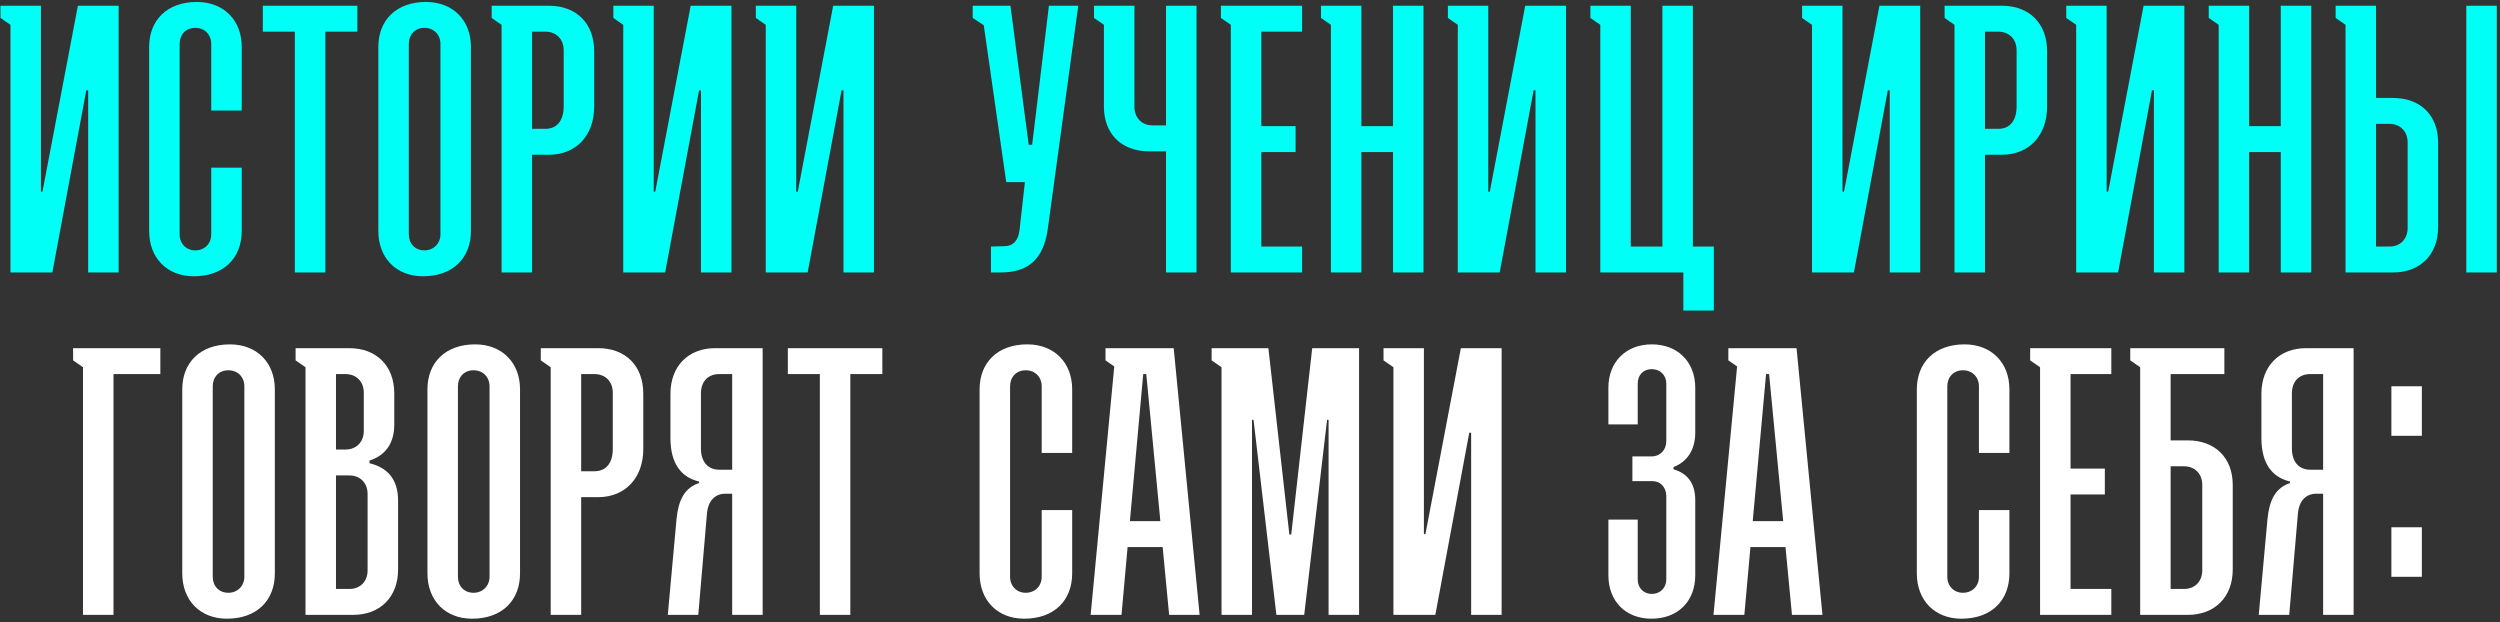
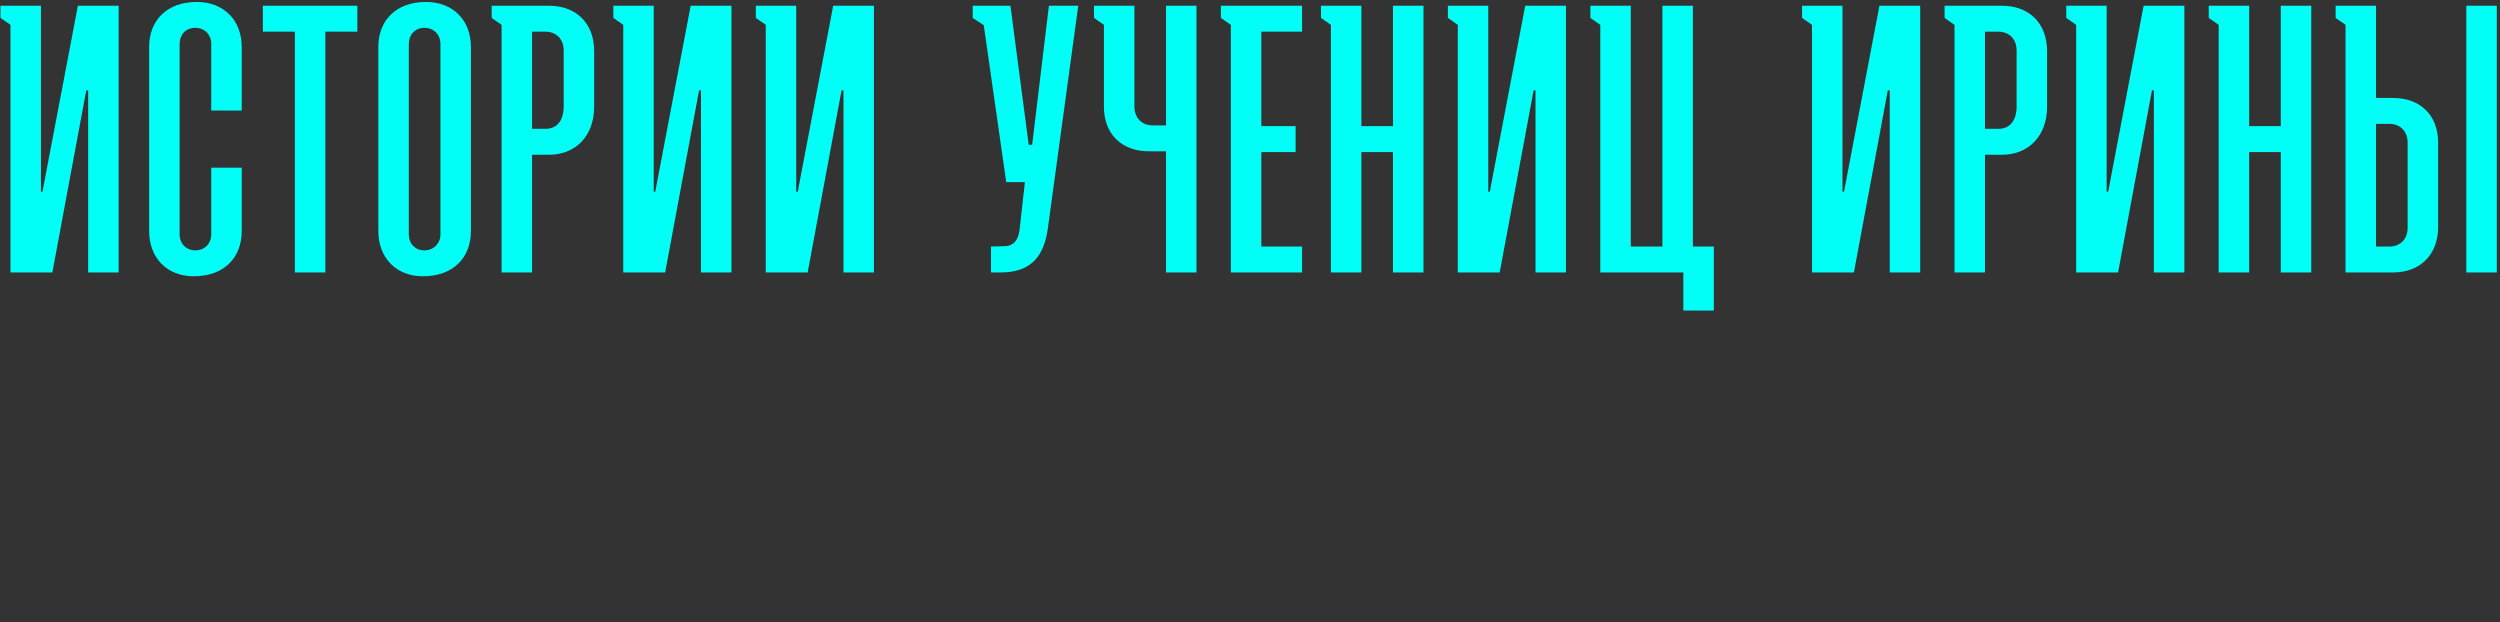
<svg xmlns="http://www.w3.org/2000/svg" width="679" height="169" viewBox="0 0 679 169" fill="none">
  <rect x="0" y="0" width="679" height="169" fill="#333333" stroke="none" />
  <path d="M0.148 1.565H11.117V52.063H11.531L21.155 1.565H32.227V74H23.948V24.537H23.431L14.222 74H2.839V6.739L0.148 4.876V1.565ZM57.374 45.543H65.653V62.721C65.653 70.068 60.789 75.035 52.614 75.035C45.371 75.035 40.508 70.068 40.508 62.721V12.741C40.508 5.497 45.371 0.53 53.442 0.53C60.789 0.53 65.653 5.497 65.653 12.741V30.022H57.374V11.913C57.374 9.429 55.615 7.567 53.028 7.567C50.441 7.567 48.786 9.429 48.786 11.913V63.652C48.786 66.136 50.545 67.998 53.028 67.998C55.615 67.998 57.374 66.136 57.374 63.652V45.543ZM71.393 8.602V1.565H97.056V8.602H88.364V74H80.086V8.602H71.393ZM102.756 62.721V12.741C102.756 5.497 107.62 0.53 115.691 0.53C123.038 0.53 127.902 5.497 127.902 12.741V62.721C127.902 70.068 123.038 75.035 114.863 75.035C107.62 75.035 102.756 70.068 102.756 62.721ZM115.277 67.998C117.761 67.998 119.623 66.136 119.623 63.652V11.913C119.623 9.429 117.864 7.567 115.277 7.567C112.69 7.567 111.035 9.429 111.035 11.913V63.652C111.035 66.136 112.69 67.998 115.277 67.998ZM136.229 74V6.739L133.539 4.876V1.565H149.164C156.511 1.565 161.374 6.325 161.374 13.879V28.987C161.374 36.851 156.407 42.025 149.164 42.025H144.507V74H136.229ZM144.507 34.989H148.129C151.233 34.989 153.096 32.816 153.096 28.883V13.672C153.096 10.568 151.027 8.602 148.129 8.602H144.507V34.989ZM166.583 1.565H177.552V52.063H177.966L187.589 1.565H198.661V74H190.383V24.537H189.866L180.656 74H169.273V6.739L166.583 4.876V1.565ZM205.286 1.565H216.255V52.063H216.669L226.293 1.565H237.365V74H229.086V24.537H228.569L219.359 74H207.977V6.739L205.286 4.876V1.565ZM273.294 49.476L267.189 6.842L264.188 4.876V1.565H274.433L279.4 39.335H280.331L284.884 1.565H292.852L284.574 62.203C283.332 71.103 278.572 74 271.742 74H269.155V66.963L272.777 66.86C275.157 66.86 276.606 65.308 276.916 62.41L278.365 49.476H273.294ZM316.691 74V41.094H312.035C304.688 41.094 299.824 36.437 299.824 28.987V6.739L297.134 4.876V1.565H308.103V28.883C308.103 32.091 310.172 34.057 313.07 34.057H316.691V1.565H324.97V74H316.691ZM334.293 74V6.739L331.603 4.876V1.565H353.644V8.602H342.572V34.264H351.885V41.301H342.572V66.963H353.644V74H334.293ZM358.786 4.876V1.565H369.755V34.264H378.344V1.565H386.622V74H378.344V41.301H369.755V74H361.477V6.739L358.786 4.876ZM393.245 1.565H404.214V52.063H404.628L414.251 1.565H425.324V74H417.045V24.537H416.528L407.318 74H395.936V6.739L393.245 4.876V1.565ZM434.639 74V6.739L431.949 4.876V1.565H442.917V66.963H451.506V1.565H459.784V66.963H465.476V84.348H457.197V74H434.639ZM489.448 1.565H500.417V52.063H500.831L510.454 1.565H521.526V74H513.248V24.537H512.731L503.521 74H492.138V6.739L489.448 4.876V1.565ZM530.842 74V6.739L528.151 4.876V1.565H543.777C551.123 1.565 555.987 6.325 555.987 13.879V28.987C555.987 36.851 551.02 42.025 543.777 42.025H539.12V74H530.842ZM539.12 34.989H542.742C545.846 34.989 547.709 32.816 547.709 28.883V13.672C547.709 10.568 545.639 8.602 542.742 8.602H539.12V34.989ZM561.196 1.565H572.164V52.063H572.578L582.202 1.565H593.274V74H584.996V24.537H584.478L575.269 74H563.886V6.739L561.196 4.876V1.565ZM599.899 4.876V1.565H610.868V34.264H619.457V1.565H627.735V74H619.457V41.301H610.868V74H602.59V6.739L599.899 4.876ZM649.983 26.607C657.33 26.607 662.194 31.263 662.194 38.714V61.686C662.194 69.136 657.33 74 649.983 74H637.049V6.739L634.358 4.876V1.565H645.327V26.607H649.983ZM669.851 1.565H678.13V74H669.851V1.565ZM645.327 66.963H648.949C651.846 66.963 653.916 64.997 653.916 61.893V38.714C653.916 35.609 651.846 33.643 648.949 33.643H645.327V66.963Z" fill="#00FFF6" />
-   <path d="M22.544 167V99.739L19.854 97.876V94.565H43.55V101.602H30.823V167H22.544ZM49.501 155.721V105.741C49.501 98.497 54.365 93.53 62.436 93.53C69.783 93.53 74.647 98.497 74.647 105.741V155.721C74.647 163.068 69.783 168.035 61.608 168.035C54.365 168.035 49.501 163.068 49.501 155.721ZM62.022 160.998C64.506 160.998 66.368 159.136 66.368 156.652V104.913C66.368 102.429 64.609 100.567 62.022 100.567C59.435 100.567 57.779 102.429 57.779 104.913V156.652C57.779 159.136 59.435 160.998 62.022 160.998ZM95.909 167H82.974V99.739L80.284 97.876V94.565H94.874C102.221 94.565 107.085 99.325 107.085 106.879V115.261C107.085 120.642 104.498 123.746 100.358 125.091V125.816C105.118 126.954 108.119 130.058 108.119 135.956V154.686C108.119 162.137 103.256 167 95.909 167ZM91.252 122.09H93.839C96.737 122.09 98.806 120.124 98.806 117.02V106.672C98.806 103.568 96.737 101.602 93.839 101.602H91.252V122.09ZM91.252 159.963H94.874C97.772 159.963 99.841 157.997 99.841 154.893V134.197C99.841 131.093 97.772 129.127 94.874 129.127H91.252V159.963ZM116.095 155.721V105.741C116.095 98.497 120.959 93.53 129.03 93.53C136.377 93.53 141.241 98.497 141.241 105.741V155.721C141.241 163.068 136.377 168.035 128.202 168.035C120.959 168.035 116.095 163.068 116.095 155.721ZM128.616 160.998C131.1 160.998 132.962 159.136 132.962 156.652V104.913C132.962 102.429 131.203 100.567 128.616 100.567C126.029 100.567 124.374 102.429 124.374 104.913V156.652C124.374 159.136 126.029 160.998 128.616 160.998ZM149.568 167V99.739L146.878 97.876V94.565H162.503C169.85 94.565 174.713 99.325 174.713 106.879V121.987C174.713 129.851 169.746 135.025 162.503 135.025H157.846V167H149.568ZM157.846 127.989H161.468C164.572 127.989 166.435 125.816 166.435 121.883V106.672C166.435 103.568 164.366 101.602 161.468 101.602H157.846V127.989ZM207.137 167H198.859V134.094H196.996C194.099 134.094 192.339 136.163 192.029 139.268L189.649 167H181.371L183.751 140.923C184.268 135.75 185.924 132.542 189.856 131.196V130.783C185.096 129.644 182.095 126.023 182.095 118.986V106.982C182.095 99.429 186.959 94.565 194.202 94.565H207.137V167ZM198.859 127.575V101.602H195.34C192.339 101.602 190.373 103.568 190.373 106.879V121.78C190.373 125.505 192.339 127.575 195.34 127.575H198.859ZM213.979 101.602V94.565H239.642V101.602H230.95V167H222.672V101.602H213.979ZM282.925 138.543H291.203V155.721C291.203 163.068 286.34 168.035 278.165 168.035C270.922 168.035 266.058 163.068 266.058 155.721V105.741C266.058 98.497 270.922 93.53 278.993 93.53C286.34 93.53 291.203 98.497 291.203 105.741V123.022H282.925V104.913C282.925 102.429 281.166 100.567 278.579 100.567C275.992 100.567 274.336 102.429 274.336 104.913V156.652C274.336 159.136 276.096 160.998 278.579 160.998C281.166 160.998 282.925 159.136 282.925 156.652V138.543ZM300.255 97.876V94.565H318.778L325.815 167H317.536L315.777 148.581H306.257L304.601 167H296.22L302.635 99.532L300.255 97.876ZM306.878 141.544H315.156L311.328 101.602H310.5L306.878 141.544ZM331.767 167V99.739L329.077 97.876V94.565H344.495L350.186 145.166H350.704L356.395 94.565H369.123V167H360.844V114.019H360.431L354.222 167H346.668L340.459 114.019H340.045V167H331.767ZM375.763 94.565H386.732V145.063H387.146L396.769 94.565H407.841V167H399.563V117.537H399.046L389.836 167H378.454V99.739L375.763 97.876V94.565ZM443.357 130.679V123.953H448.635C450.911 123.953 452.567 122.194 452.567 119.814V104.189C452.567 101.912 450.911 100.256 448.635 100.256C446.255 100.256 444.806 101.912 444.806 104.189V115.261H436.838V105.327C436.838 98.29 441.598 93.53 448.635 93.53C455.671 93.53 460.431 98.29 460.431 105.327V117.434C460.431 122.194 458.258 125.402 454.533 126.85V127.471C458.155 128.506 460.431 131.093 460.431 135.853V156.238C460.431 163.275 455.775 168.035 448.531 168.035C441.495 168.035 436.838 163.275 436.838 156.238V141.13H444.806V157.377C444.806 159.653 446.358 161.309 448.635 161.309C450.911 161.309 452.567 159.653 452.567 157.377V134.715C452.567 132.438 451.015 130.576 448.531 130.679H443.357ZM469.418 97.876V94.565H487.941L494.978 167H486.699L484.94 148.581H475.42L473.764 167H465.383L471.798 99.532L469.418 97.876ZM476.041 141.544H484.319L480.491 101.602H479.663L476.041 141.544ZM537.478 138.543H545.756V155.721C545.756 163.068 540.893 168.035 532.718 168.035C525.475 168.035 520.611 163.068 520.611 155.721V105.741C520.611 98.497 525.475 93.53 533.546 93.53C540.893 93.53 545.756 98.497 545.756 105.741V123.022H537.478V104.913C537.478 102.429 535.719 100.567 533.132 100.567C530.545 100.567 528.889 102.429 528.889 104.913V156.652C528.889 159.136 530.649 160.998 533.132 160.998C535.719 160.998 537.478 159.136 537.478 156.652V138.543ZM554.084 167V99.739L551.394 97.876V94.565H573.434V101.602H562.362V127.264H571.675V134.301H562.362V159.963H573.434V167H554.084ZM594.202 119.607C601.549 119.607 606.413 124.263 606.413 131.714V154.686C606.413 162.137 601.549 167 594.202 167H581.267V99.739L578.577 97.876V94.565H604.136V101.602H589.546V119.607H594.202ZM589.546 159.963H593.167C596.065 159.963 598.134 157.997 598.134 154.893V131.714C598.134 128.609 596.065 126.643 593.167 126.643H589.546V159.963ZM639.24 167H630.962V134.094H629.099C626.202 134.094 624.443 136.163 624.132 139.268L621.752 167H613.474L615.854 140.923C616.372 135.75 618.027 132.542 621.959 131.196V130.783C617.199 129.644 614.198 126.023 614.198 118.986V106.982C614.198 99.429 619.062 94.565 626.305 94.565H639.24V167ZM630.962 127.575V101.602H627.444C624.443 101.602 622.477 103.568 622.477 106.879V121.78C622.477 125.505 624.443 127.575 627.444 127.575H630.962ZM649.498 118.365V104.913H657.776V118.365H649.498ZM649.498 156.652V143.2H657.776V156.652H649.498Z" fill="white" />
</svg>